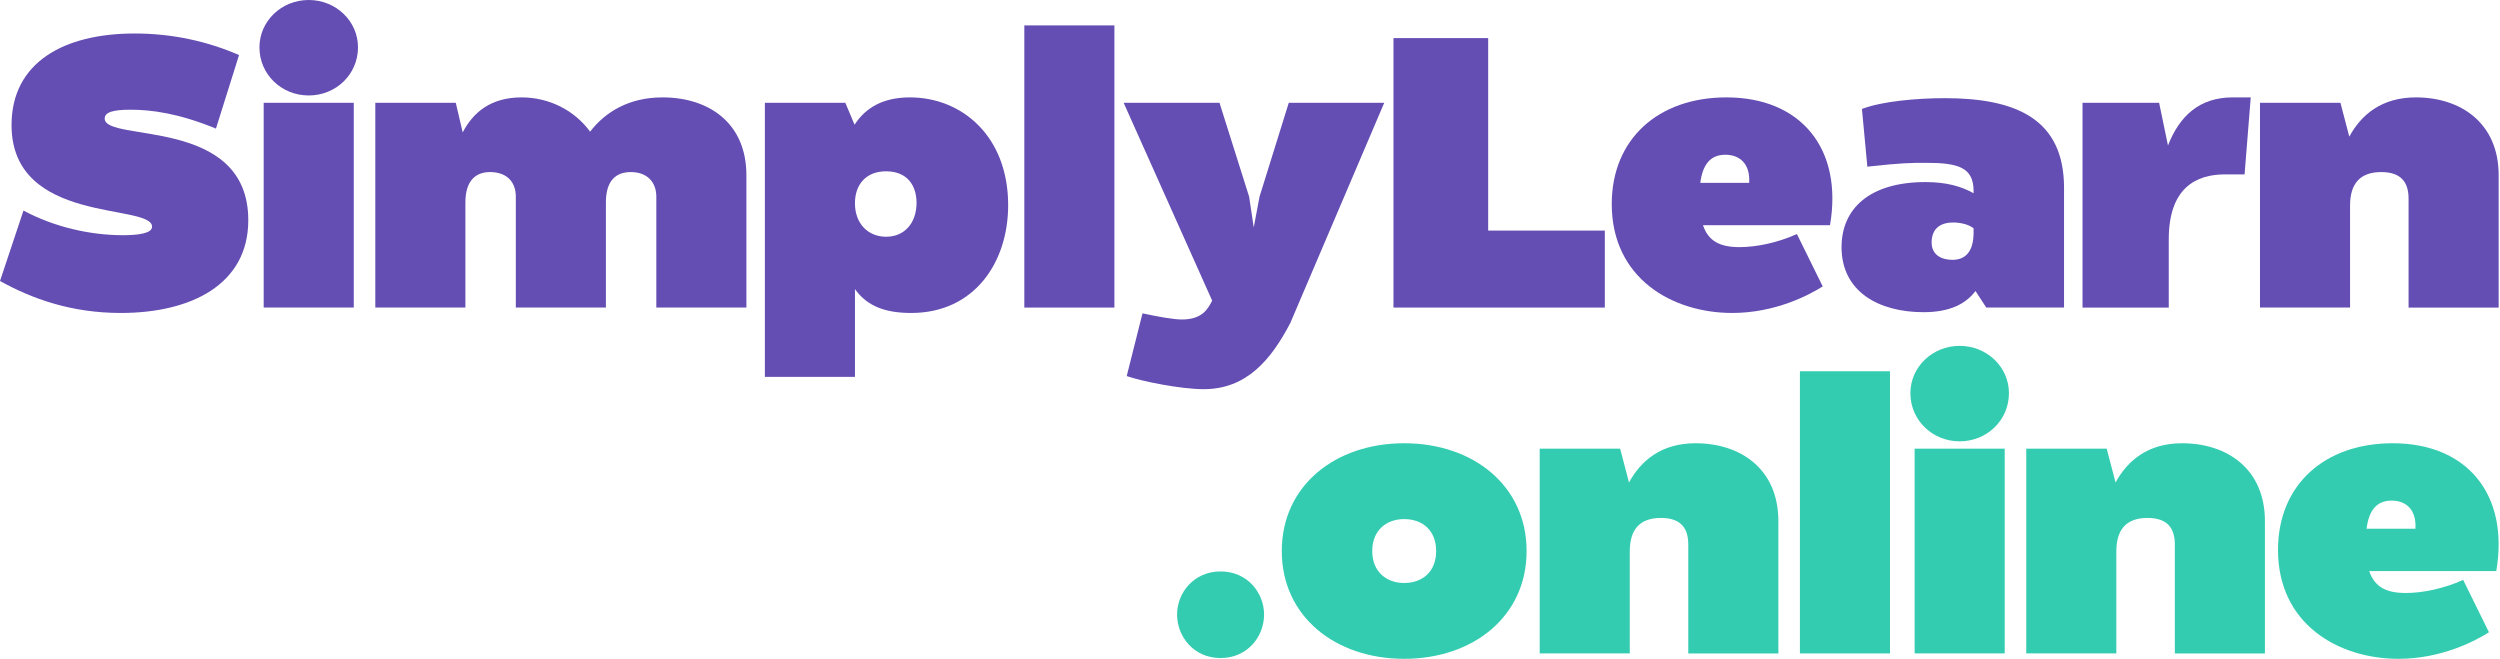
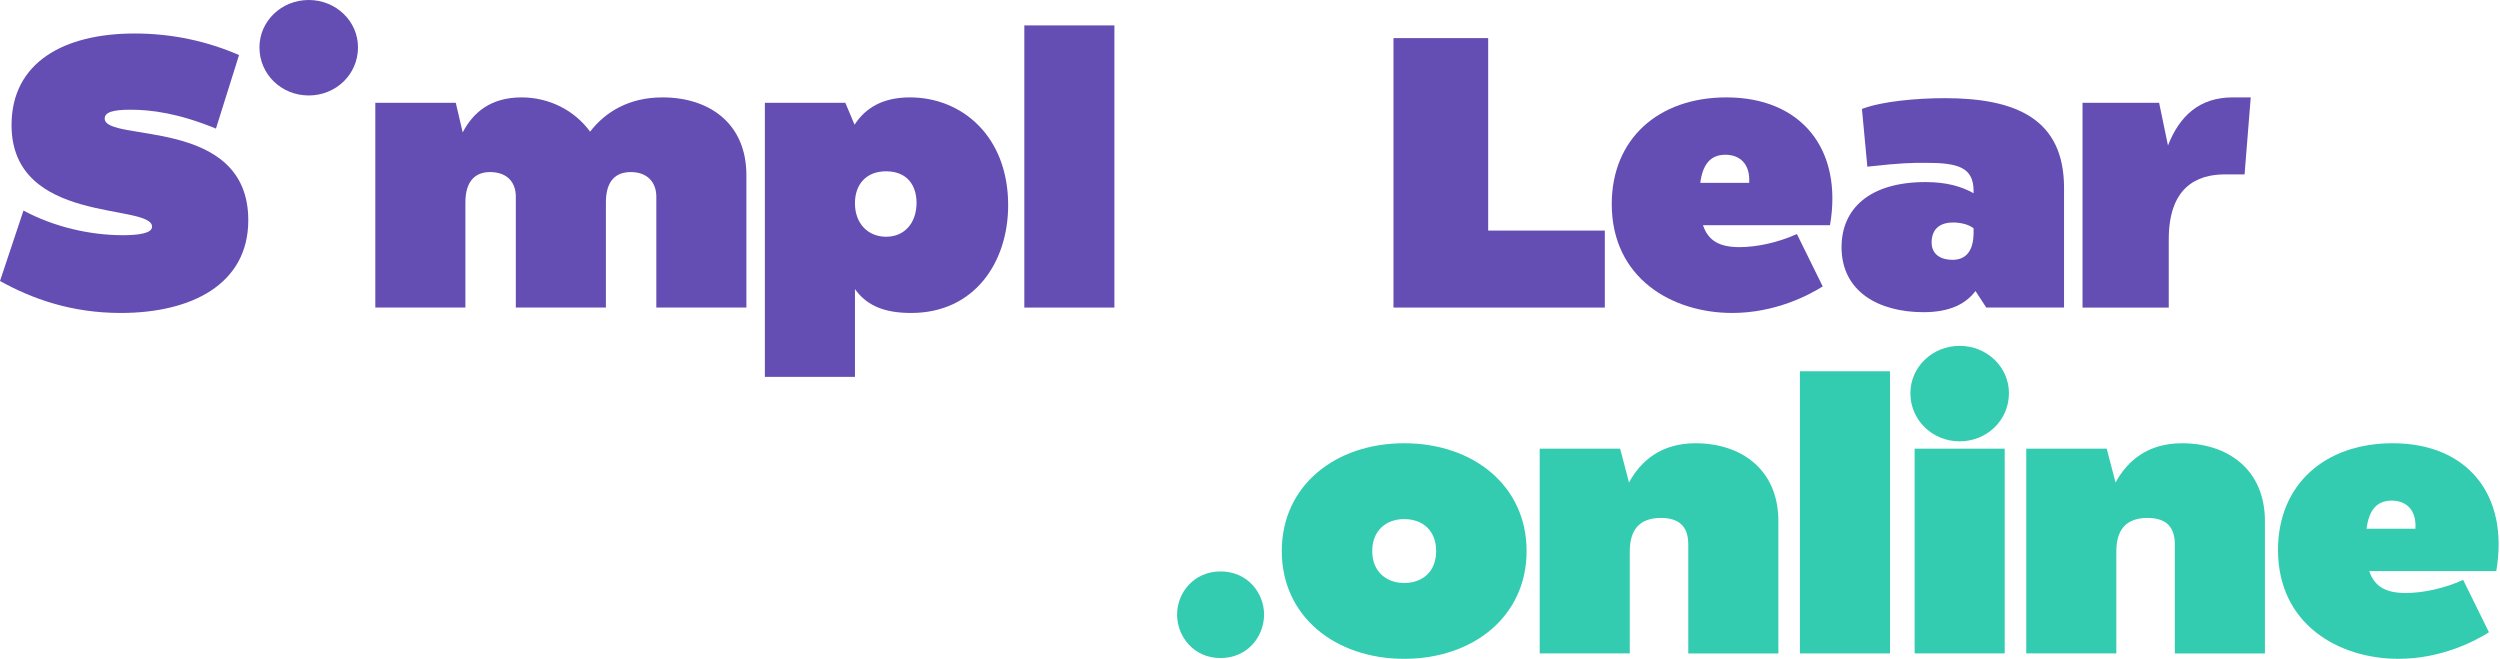
<svg xmlns="http://www.w3.org/2000/svg" xmlns:ns1="http://www.serif.com/" width="100%" height="100%" viewBox="0 0 1730 456" version="1.1" xml:space="preserve" style="fill-rule:evenodd;clip-rule:evenodd;stroke-linejoin:round;stroke-miterlimit:2;">
  <g id="SimplyLearn-logo" ns1:id="SimplyLearn logo">
    <path d="M72.455,82.044c-0,-4.262 5.327,-6.126 17.847,-6.126c14.385,-0 33.031,2.397 59.136,13.052l15.983,-50.878c-22.11,-9.59 -46.35,-14.917 -72.189,-14.917c-49.013,-0 -85.241,19.978 -85.241,63.398c0,69.258 97.228,53.808 97.228,70.324c0,4.795 -10.388,5.86 -20.244,5.86c-22.376,0 -47.416,-5.594 -68.726,-17.048l-16.249,48.747c22.109,12.253 49.28,22.109 83.643,22.109c48.214,0 88.171,-19.445 88.171,-64.197c-0,-72.188 -99.359,-53.542 -99.359,-70.324Z" style="fill:#644db3;fill-rule:nonzero;" />
-     <path d="M213.635,66.062c18.913,-0 34.097,-14.651 34.097,-33.297c-0,-18.114 -15.184,-32.765 -34.097,-32.765c-18.913,0 -34.096,14.651 -34.096,32.765c-0,18.646 15.183,33.297 34.096,33.297Zm31.167,5.061l-62.333,-0l0,141.713l62.333,0l-0,-141.713Z" style="fill:#644db3;fill-rule:nonzero;" />
+     <path d="M213.635,66.062c18.913,-0 34.097,-14.651 34.097,-33.297c-0,-18.114 -15.184,-32.765 -34.097,-32.765c-18.913,0 -34.096,14.651 -34.096,32.765c-0,18.646 15.183,33.297 34.096,33.297Zm31.167,5.061l-62.333,-0l0,141.713l-0,-141.713Z" style="fill:#644db3;fill-rule:nonzero;" />
    <path d="M458.437,67.394c-22.909,-0 -39.424,9.856 -50.079,23.707c-10.922,-14.917 -28.503,-23.707 -47.416,-23.707c-21.31,-0 -33.563,10.388 -40.755,24.24l-4.795,-20.511l-55.673,-0l-0,141.713l62.332,0l0,-72.721c0,-15.184 7.192,-21.044 17.048,-21.044c10.922,0 17.848,6.127 17.848,17.048l-0,76.717l62.332,0l0,-72.721c0,-15.184 6.926,-21.044 17.315,-21.044c10.655,0 17.581,6.393 17.581,17.048l-0,76.717l62.332,0l0,-91.634c0,-35.961 -25.838,-53.808 -58.07,-53.808Z" style="fill:#644db3;fill-rule:nonzero;" />
    <path d="M629.718,67.394c-18.38,-0 -30.633,6.926 -38.358,18.913l-6.394,-15.184l-55.673,-0l0,189.661l62.333,0l-0,-60.734c8.524,11.987 21.31,16.515 38.891,16.515c43.686,0 67.127,-34.895 67.127,-74.585c0,-47.949 -32.231,-74.586 -67.926,-74.586Zm-16.515,96.429c-12.52,-0 -21.577,-9.057 -21.577,-23.175c-0,-13.053 7.725,-22.11 21.577,-22.11c14.65,0 21.043,9.856 21.043,21.843c0,13.852 -8.257,23.442 -21.043,23.442Z" style="fill:#644db3;fill-rule:nonzero;" />
    <rect x="708.832" y="17.581" width="62.332" height="195.255" style="fill:#644db3;fill-rule:nonzero;" />
-     <path d="M891.834,71.123l-20.245,64.996l-3.995,21.311l-3.197,-21.311l-20.511,-64.996l-66.328,-0l61.267,136.918c-2.93,5.594 -6.66,13.053 -21.044,13.053c-5.328,-0 -16.249,-1.865 -27.171,-4.262l-10.921,43.419c10.921,3.73 37.559,9.057 53.276,9.057c29.568,0 46.616,-20.244 59.935,-45.817l64.996,-152.368l-66.062,-0Z" style="fill:#644db3;fill-rule:nonzero;" />
    <path d="M1110.53,159.561l-80.713,-0l0,-133.19l-65.529,0l0,186.465l146.242,0l-0,-53.275Z" style="fill:#644db3;fill-rule:nonzero;" />
    <path d="M1194.71,67.394c-47.415,-0 -79.381,29.035 -79.381,73.786c0,51.411 41.822,75.385 83.377,75.385c29.568,0 53.009,-12.253 62.599,-18.38l-17.848,-36.227c-13.585,6.127 -28.236,9.057 -39.69,9.057c-13.319,-0 -21.577,-3.996 -25.306,-15.184l87.905,0c9.057,-52.743 -19.978,-88.437 -71.656,-88.437Zm15.716,59.136l-33.83,-0c1.599,-12.254 6.66,-19.446 17.315,-19.446c10.389,0 17.315,6.659 16.515,19.446Z" style="fill:#644db3;fill-rule:nonzero;" />
    <path d="M1345.74,67.926c-18.913,0 -43.42,2.131 -57.272,7.459l3.73,39.957c23.974,-2.664 30.367,-2.664 40.755,-2.664c22.11,-0 32.765,3.197 32.765,19.446l-0,1.598c-8.524,-4.795 -18.913,-7.725 -33.297,-7.725c-38.625,-0 -58.071,18.38 -58.071,45.018c0,30.9 25.839,45.018 56.739,45.018c18.38,-0 29.301,-5.861 35.961,-14.651l7.458,11.454l53.809,0l-0,-82.843c-0,-47.416 -32.765,-62.067 -82.577,-62.067Zm5.327,111.879c-7.991,0 -14.384,-3.729 -14.384,-11.987c-0,-8.524 4.795,-13.851 14.917,-13.851c4.528,-0 10.389,1.065 14.118,3.995l-0,2.93c-0,14.118 -6.393,18.913 -14.651,18.913Z" style="fill:#644db3;fill-rule:nonzero;" />
    <path d="M1544.99,67.394c-22.908,-0 -36.76,12.786 -44.751,33.297l-6.127,-29.568l-53.009,-0l-0,141.713l59.669,0l-0,-47.149c-0,-35.961 19.179,-45.018 38.891,-45.018l13.585,0l4.262,-53.275l-12.52,-0Z" style="fill:#644db3;fill-rule:nonzero;" />
-     <path d="M1671.79,67.394c-23.707,-0 -37.825,11.987 -46.083,27.17l-6.127,-23.441l-55.673,-0l0,141.713l62.333,0l-0,-70.59c-0,-15.184 6.926,-23.175 21.576,-23.175c14.118,0 18.913,7.459 18.913,18.38l0,75.385l62.333,0l-0,-91.634c-0,-35.961 -26.105,-53.808 -57.272,-53.808Z" style="fill:#644db3;fill-rule:nonzero;" />
    <path d="M844.641,455.369c18.647,0 30.101,-14.917 30.101,-30.101c0,-14.917 -11.454,-29.834 -30.101,-29.834c-18.646,-0 -30.1,14.917 -30.1,29.834c-0,15.184 11.454,30.101 30.1,30.101Z" style="fill:#33ccb1;fill-rule:nonzero;" />
    <path d="M971.704,306.73c-47.682,0 -84.708,29.302 -84.708,74.586c-0,45.284 37.026,74.586 84.708,74.586c47.682,-0 84.708,-29.302 84.708,-74.586c0,-45.284 -37.026,-74.586 -84.708,-74.586Zm-0,96.695c-12.254,0 -22.109,-7.725 -22.109,-22.109c-0,-14.385 9.855,-22.109 22.109,-22.109c12.52,-0 22.109,7.724 22.109,22.109c0,14.384 -9.589,22.109 -22.109,22.109Z" style="fill:#33ccb1;fill-rule:nonzero;" />
    <path d="M1173.35,306.73c-23.707,0 -37.826,11.987 -46.083,27.171l-6.127,-23.442l-55.673,0l0,141.713l62.333,0l-0,-70.59c-0,-15.183 6.925,-23.175 21.576,-23.175c14.118,0 18.913,7.459 18.913,18.38l-0,75.385l62.332,0l0,-91.634c0,-35.961 -26.105,-53.808 -57.271,-53.808Z" style="fill:#33ccb1;fill-rule:nonzero;" />
    <rect x="1245.54" y="256.917" width="62.332" height="195.255" style="fill:#33ccb1;fill-rule:nonzero;" />
    <path d="M1356.09,305.398c18.912,0 34.096,-14.651 34.096,-33.297c0,-18.114 -15.184,-32.765 -34.096,-32.765c-18.913,0 -34.097,14.651 -34.097,32.765c0,18.646 15.184,33.297 34.097,33.297Zm31.166,5.061l-62.333,0l0,141.713l62.333,0l-0,-141.713Z" style="fill:#33ccb1;fill-rule:nonzero;" />
    <path d="M1510.05,306.73c-23.707,0 -37.826,11.987 -46.083,27.171l-6.127,-23.442l-55.673,0l0,141.713l62.333,0l-0,-70.59c-0,-15.183 6.925,-23.175 21.576,-23.175c14.118,0 18.913,7.459 18.913,18.38l0,75.385l62.333,0l-0,-91.634c-0,-35.961 -26.106,-53.808 -57.272,-53.808Z" style="fill:#33ccb1;fill-rule:nonzero;" />
    <path d="M1655.76,306.73c-47.415,0 -79.381,29.035 -79.381,73.787c0,51.411 41.822,75.385 83.377,75.385c29.568,-0 53.009,-12.254 62.599,-18.38l-17.848,-36.228c-13.585,6.127 -28.236,9.057 -39.69,9.057c-13.319,0 -21.577,-3.996 -25.306,-15.183l87.905,-0c9.057,-52.743 -19.979,-88.438 -71.656,-88.438Zm15.716,59.136l-33.83,-0c1.599,-12.253 6.66,-19.446 17.315,-19.446c10.389,0 17.315,6.66 16.515,19.446Z" style="fill:#33ccb1;fill-rule:nonzero;" />
  </g>
</svg>